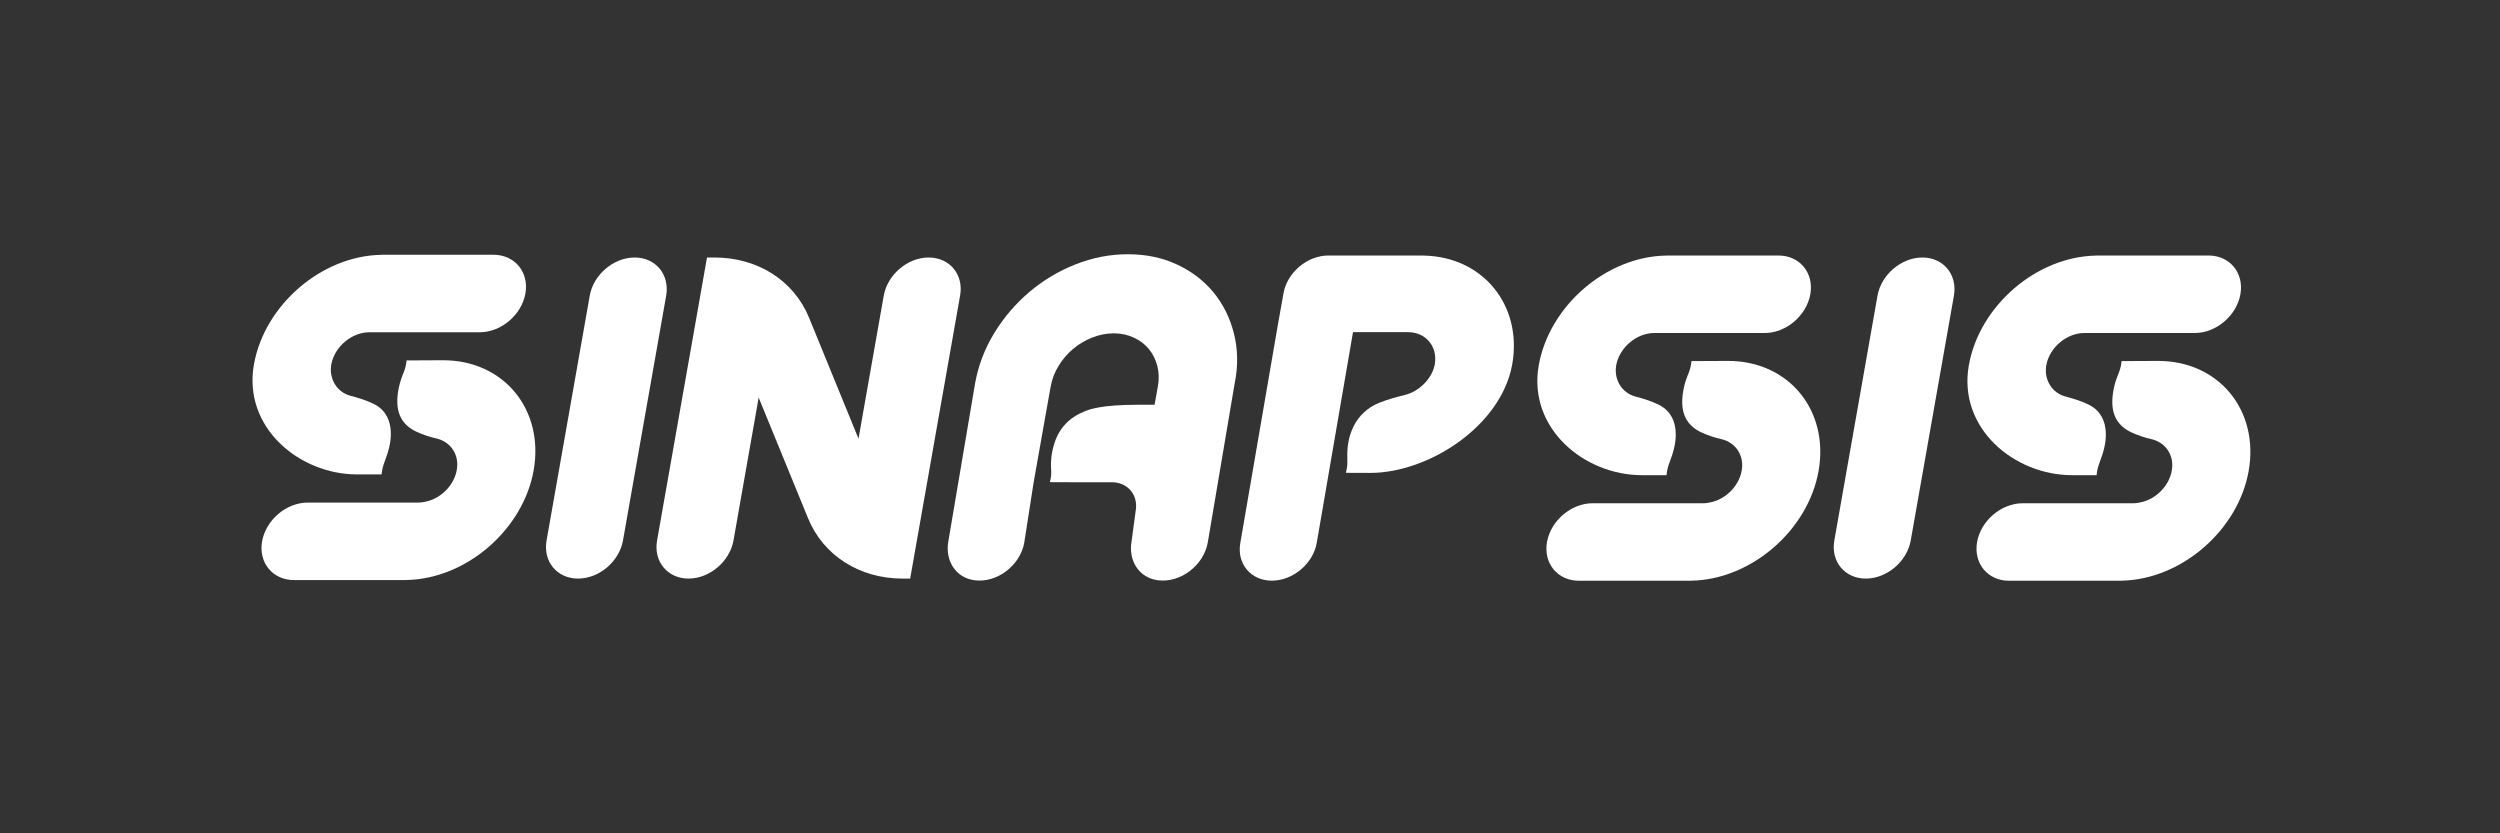
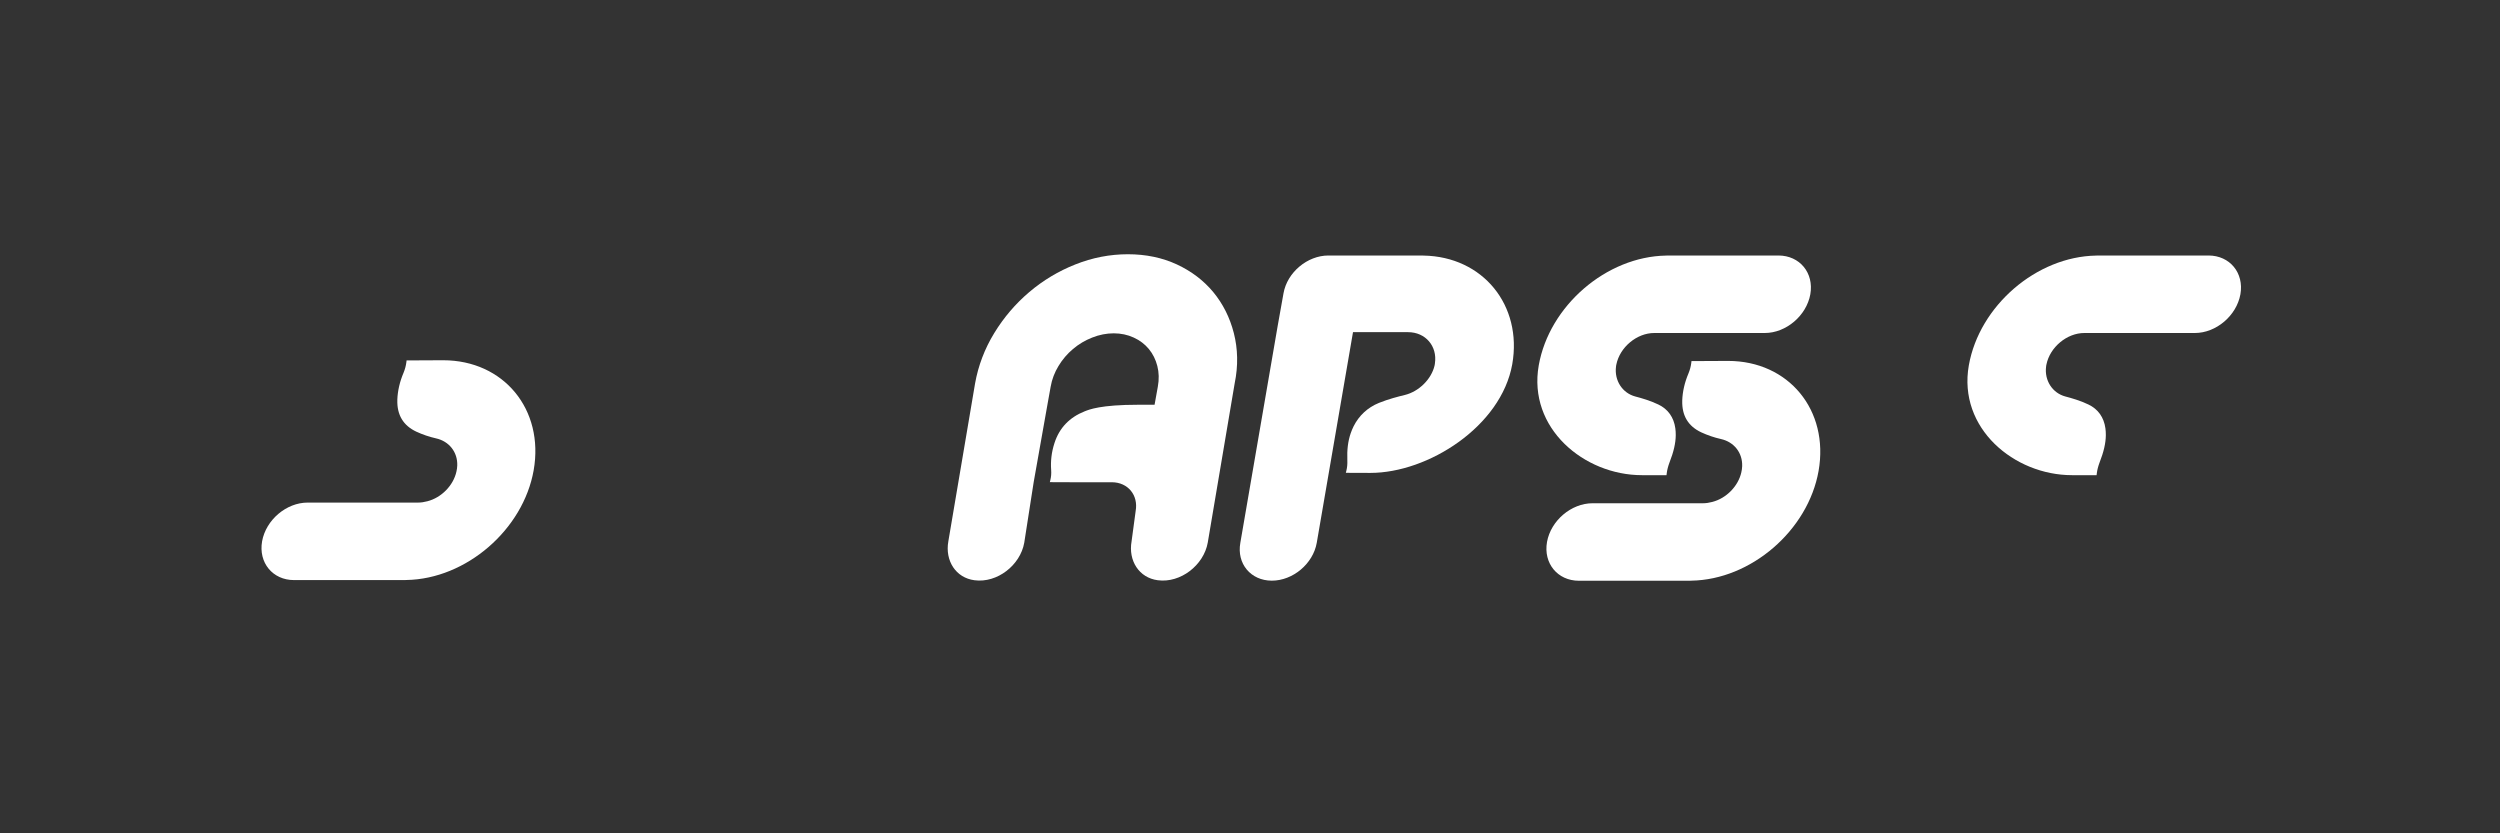
<svg xmlns="http://www.w3.org/2000/svg" version="1.1" id="Capa_1" x="0px" y="0px" width="300px" height="100px" viewBox="0 0 300 100" style="enable-background:new 0 0 300 100;" xml:space="preserve">
  <rect x="0" y="0" width="300" height="100" fill="#333333" stroke="none" />
  <style type="text/css">
	.st0{fill:#FFFFFF;}
</style>
  <g>
-     <path class="st0" d="M76.16,30.9c-2.53,0-4.95,2.06-5.39,4.58l-5.18,29.37c-0.45,2.53,1.25,4.58,3.78,4.58s4.95-2.06,5.39-4.58   l5.18-29.37C80.38,32.96,78.69,30.9,76.16,30.9z" />
-     <path class="st0" d="M111.44,30.9c-2.53,0-4.95,2.06-5.39,4.58l-3.03,17.16l-5.93-14.51c-1.82-4.46-6.17-7.23-11.34-7.23h-0.91   l-5.99,33.95c-0.45,2.53,1.25,4.58,3.78,4.58s4.95-2.06,5.39-4.58l3.02-17.14l5.93,14.49c1.83,4.46,6.17,7.23,11.34,7.23h0.91   l5.99-33.95C115.67,32.96,113.97,30.9,111.44,30.9z" />
    <g>
      <path class="st0" d="M53.18,43.23c-1.5,0-2.88,0.01-4.15,0.02h-0.24l-0.03,0.24c-0.05,0.4-0.16,0.82-0.33,1.23    c-0.46,1.09-0.71,2.17-0.75,3.23v0.06c-0.05,1.79,0.72,3.06,2.28,3.79c0.76,0.35,1.55,0.62,2.35,0.8    c1.59,0.35,2.62,1.66,2.56,3.27c-0.01,0.24-0.04,0.48-0.1,0.73c-0.37,1.66-1.8,3.12-3.48,3.55c-0.37,0.1-0.75,0.16-1.11,0.16    H36.92c-2.56,0-5.01,2.08-5.47,4.65c-0.45,2.56,1.27,4.65,3.83,4.65h13.26l0.23-0.01c7.16-0.12,14.01-6.03,15.27-13.17    C65.32,49.14,60.45,43.23,53.18,43.23z" />
-       <path class="st0" d="M45.55,56.93h0.24l0.03-0.24c0.05-0.4,0.16-0.83,0.33-1.28c0.5-1.28,0.74-2.32,0.75-3.27    c0-0.29-0.01-0.56-0.05-0.83c-0.18-1.32-0.88-2.31-2.04-2.86c-0.97-0.47-2.04-0.77-2.76-0.96c-1.55-0.41-2.53-1.91-2.32-3.58    l0.01-0.07c0-0.03,0.01-0.06,0.01-0.09l0.02-0.09c0.42-2.09,2.46-3.79,4.55-3.79h13.26c2.56,0,5.01-2.08,5.47-4.65    c0.45-2.56-1.27-4.65-3.83-4.65H45.97l-0.23,0.01c-7.16,0.12-14.01,6.03-15.27,13.17c-1.33,7.54,5.44,13.18,12.38,13.18    C43.79,56.94,44.69,56.94,45.55,56.93z" />
    </g>
-     <path class="st0" d="M230.69,30.9c-2.53,0-4.95,2.06-5.39,4.58l-5.18,29.37c-0.45,2.53,1.25,4.58,3.78,4.58s4.95-2.06,5.39-4.58   l5.18-29.37C234.91,32.96,233.21,30.9,230.69,30.9z" />
    <g>
      <path class="st0" d="M207.37,43.31c-1.5,0-2.88,0.01-4.15,0.02h-0.24l-0.03,0.24c-0.05,0.4-0.16,0.82-0.33,1.23    c-0.46,1.09-0.71,2.17-0.75,3.23v0.06c-0.05,1.79,0.72,3.06,2.28,3.79c0.76,0.35,1.55,0.62,2.35,0.8    c1.59,0.35,2.62,1.66,2.56,3.27c-0.01,0.24-0.04,0.48-0.1,0.73c-0.37,1.66-1.8,3.12-3.48,3.55c-0.37,0.1-0.75,0.16-1.11,0.16    h-13.26c-2.56,0-5.01,2.08-5.47,4.65c-0.45,2.56,1.27,4.65,3.83,4.65h13.26l0.23-0.01c7.16-0.12,14.01-6.03,15.27-13.17    C219.51,49.22,214.64,43.31,207.37,43.31z" />
      <path class="st0" d="M199.74,57.02h0.24l0.03-0.24c0.05-0.4,0.16-0.83,0.33-1.28c0.5-1.28,0.74-2.32,0.75-3.27    c0-0.29-0.01-0.56-0.05-0.83c-0.18-1.32-0.88-2.31-2.04-2.86c-0.97-0.47-2.04-0.77-2.76-0.96c-1.55-0.41-2.53-1.91-2.32-3.58    l0.01-0.07c0-0.03,0.01-0.06,0.01-0.09l0.02-0.09c0.42-2.09,2.46-3.79,4.55-3.79h13.26c2.56,0,5.01-2.08,5.47-4.65    c0.45-2.56-1.27-4.65-3.83-4.65h-13.26l-0.23,0.01c-7.16,0.12-14.01,6.03-15.27,13.17c-1.33,7.54,5.44,13.18,12.38,13.18    C197.98,57.02,198.88,57.02,199.74,57.02z" />
    </g>
    <g>
-       <path class="st0" d="M258.98,43.31c-1.5,0-2.88,0.01-4.15,0.02h-0.24l-0.03,0.24c-0.05,0.4-0.16,0.82-0.33,1.23    c-0.46,1.09-0.71,2.17-0.75,3.23v0.06c-0.05,1.79,0.72,3.06,2.28,3.79c0.76,0.35,1.55,0.62,2.35,0.8    c1.59,0.35,2.62,1.66,2.56,3.27c-0.01,0.24-0.04,0.48-0.1,0.73c-0.37,1.66-1.8,3.12-3.48,3.55c-0.37,0.1-0.75,0.16-1.11,0.16    h-13.26c-2.56,0-5.01,2.08-5.47,4.65c-0.45,2.56,1.27,4.65,3.83,4.65h13.26l0.23-0.01c7.16-0.12,14.01-6.03,15.27-13.17    C271.12,49.22,266.25,43.31,258.98,43.31z" />
      <path class="st0" d="M251.35,57.02h0.24l0.03-0.24c0.05-0.4,0.16-0.83,0.33-1.28c0.5-1.28,0.74-2.32,0.75-3.27    c0-0.29-0.01-0.56-0.05-0.83c-0.18-1.32-0.88-2.31-2.04-2.86c-0.97-0.47-2.04-0.77-2.76-0.96c-1.55-0.41-2.53-1.91-2.32-3.58    l0.01-0.07c0-0.03,0.01-0.06,0.01-0.09l0.02-0.09c0.42-2.09,2.46-3.79,4.55-3.79h13.26c2.56,0,5.01-2.08,5.47-4.65    c0.45-2.56-1.27-4.65-3.83-4.65h-13.26l-0.23,0.01c-7.16,0.12-14.01,6.03-15.27,13.17c-1.33,7.54,5.44,13.18,12.38,13.18    C249.59,57.02,250.49,57.02,251.35,57.02z" />
    </g>
    <path class="st0" d="M170.83,30.67l-0.23-0.01h-11.19c-2.53,0-4.95,2.03-5.39,4.54l-0.7,3.92l-4.48,26.02   c-0.45,2.5,1.25,4.54,3.78,4.54s4.95-2.03,5.39-4.54l4.35-25.28h6.61c2.09,0,3.53,1.68,3.22,3.75l-0.01,0.09   c-0.01,0.03-0.01,0.06-0.02,0.09l-0.01,0.07c-0.38,1.65-1.89,3.13-3.58,3.54c-0.79,0.19-1.96,0.49-3.1,0.95   c-1.35,0.55-2.4,1.52-3.05,2.83c-0.13,0.26-0.24,0.54-0.34,0.82c-0.32,0.94-0.45,1.97-0.4,3.24c0.02,0.44-0.02,0.87-0.12,1.26   l-0.06,0.24h0.24c0.86,0,1.76,0.01,2.7,0.01c6.94,0,15.7-5.58,17.03-13.04C182.71,36.64,177.95,30.79,170.83,30.67z" />
    <g>
      <path class="st0" d="M148.06,39.97c-0.48-1.87-1.31-3.52-2.47-4.92s-2.63-2.51-4.37-3.32c-1.75-0.81-3.72-1.22-5.87-1.22    s-4.27,0.41-6.3,1.22c-2.03,0.8-3.89,1.92-5.54,3.32s-3.06,3.05-4.2,4.92c-1.15,1.88-1.92,3.91-2.3,6.04l-3.21,18.96    c-0.41,2.31,0.89,4.37,3.14,4.66c2.72,0.36,5.49-1.8,5.97-4.5l1.13-7.26l0,0l1.65-9.3l0,0l0.39-2.17    c0.15-0.87,0.47-1.71,0.94-2.48c0.47-0.78,1.06-1.47,1.74-2.04c0.68-0.58,1.46-1.04,2.3-1.37c1.7-0.68,3.53-0.68,4.99,0    c0.73,0.33,1.34,0.8,1.81,1.37c0.48,0.58,0.82,1.26,1.02,2.04c0.2,0.77,0.22,1.61,0.06,2.48l-0.39,2.17c0,0-1.62,0-1.95,0    c-4.55,0-5.91,0.58-6.44,0.79c-1.82,0.72-3.03,1.99-3.61,3.77l-0.02,0.06c-0.34,1.05-0.47,2.13-0.39,3.21    c0.03,0.41,0,0.82-0.1,1.22l-0.06,0.24h0.24c0.62,0,1.55,0.01,2.52,0.01h0.74l0,0h3.94c1.92,0,3.2,1.54,2.86,3.45l-0.49,3.64    c-0.41,2.31,0.89,4.38,3.15,4.67c2.73,0.36,5.51-1.81,5.99-4.51l3.23-19.11C148.6,43.88,148.54,41.85,148.06,39.97z" />
    </g>
  </g>
</svg>